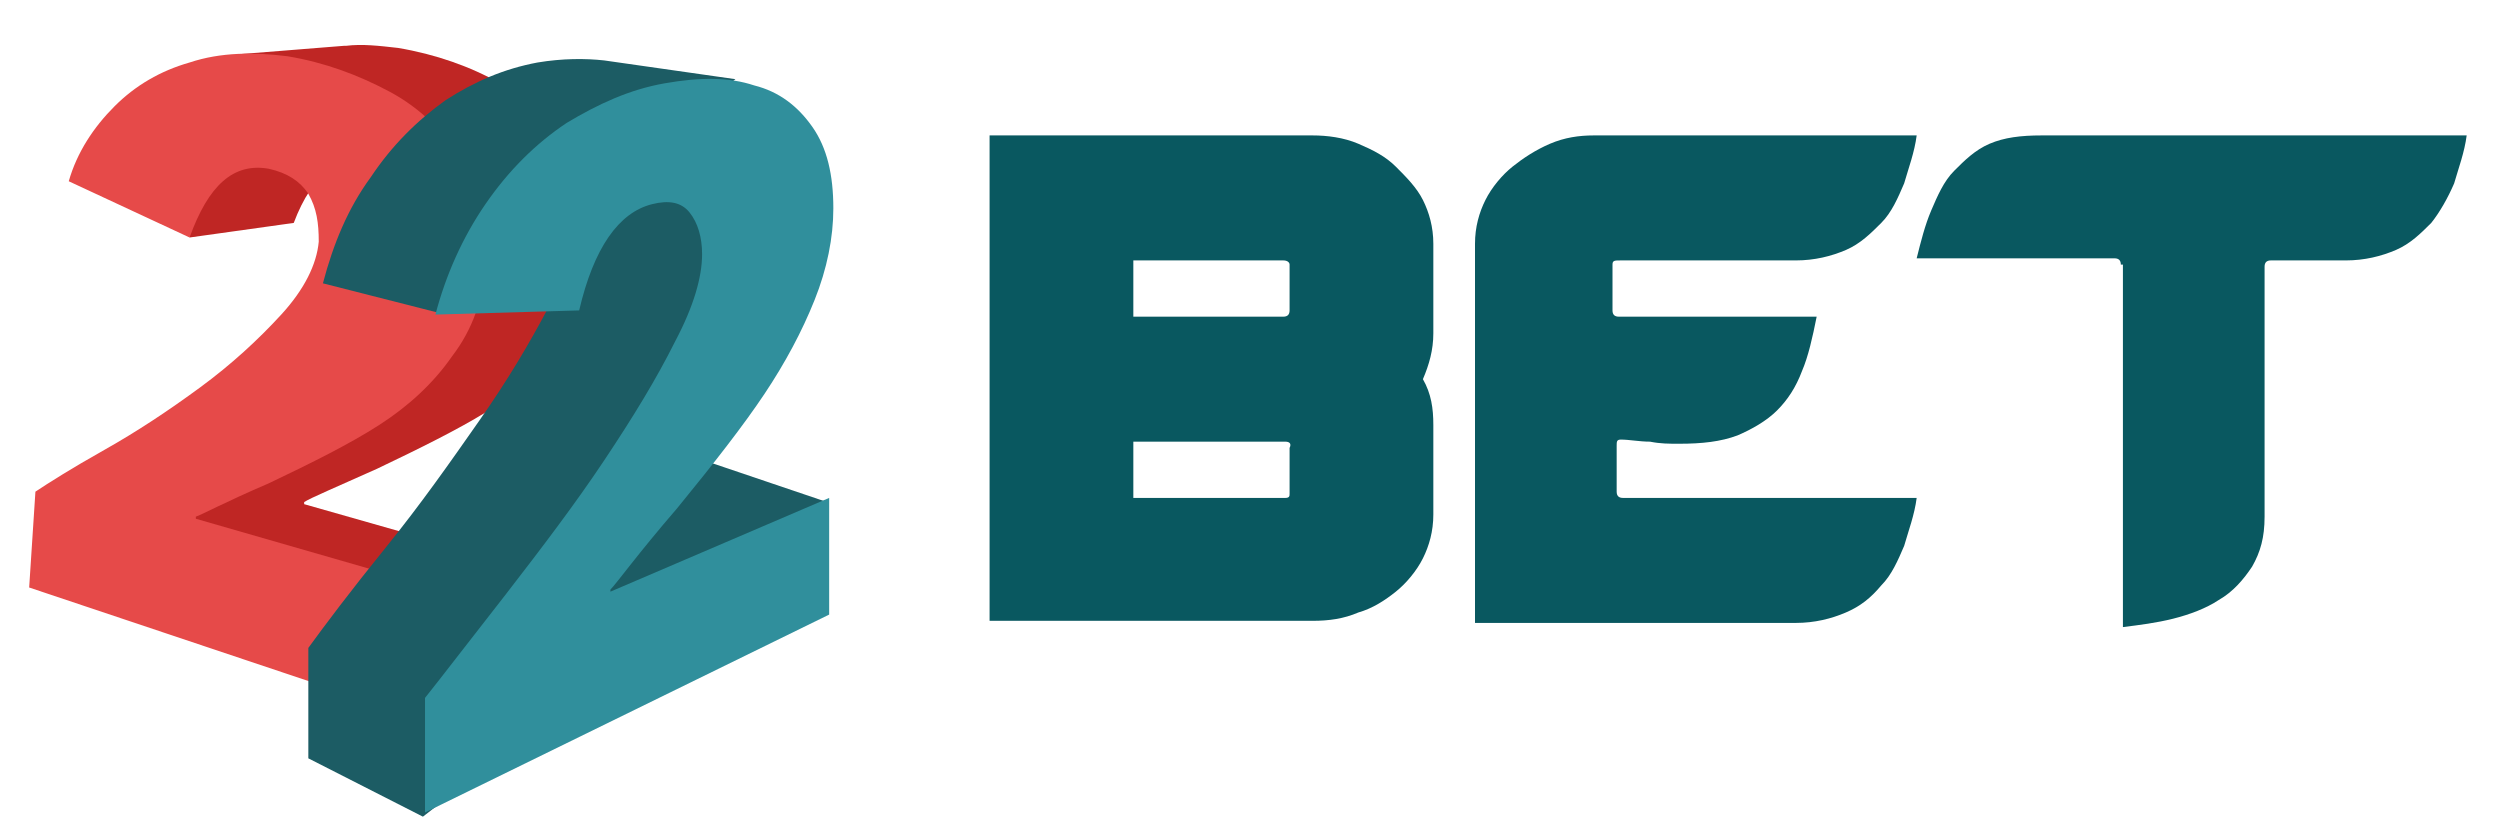
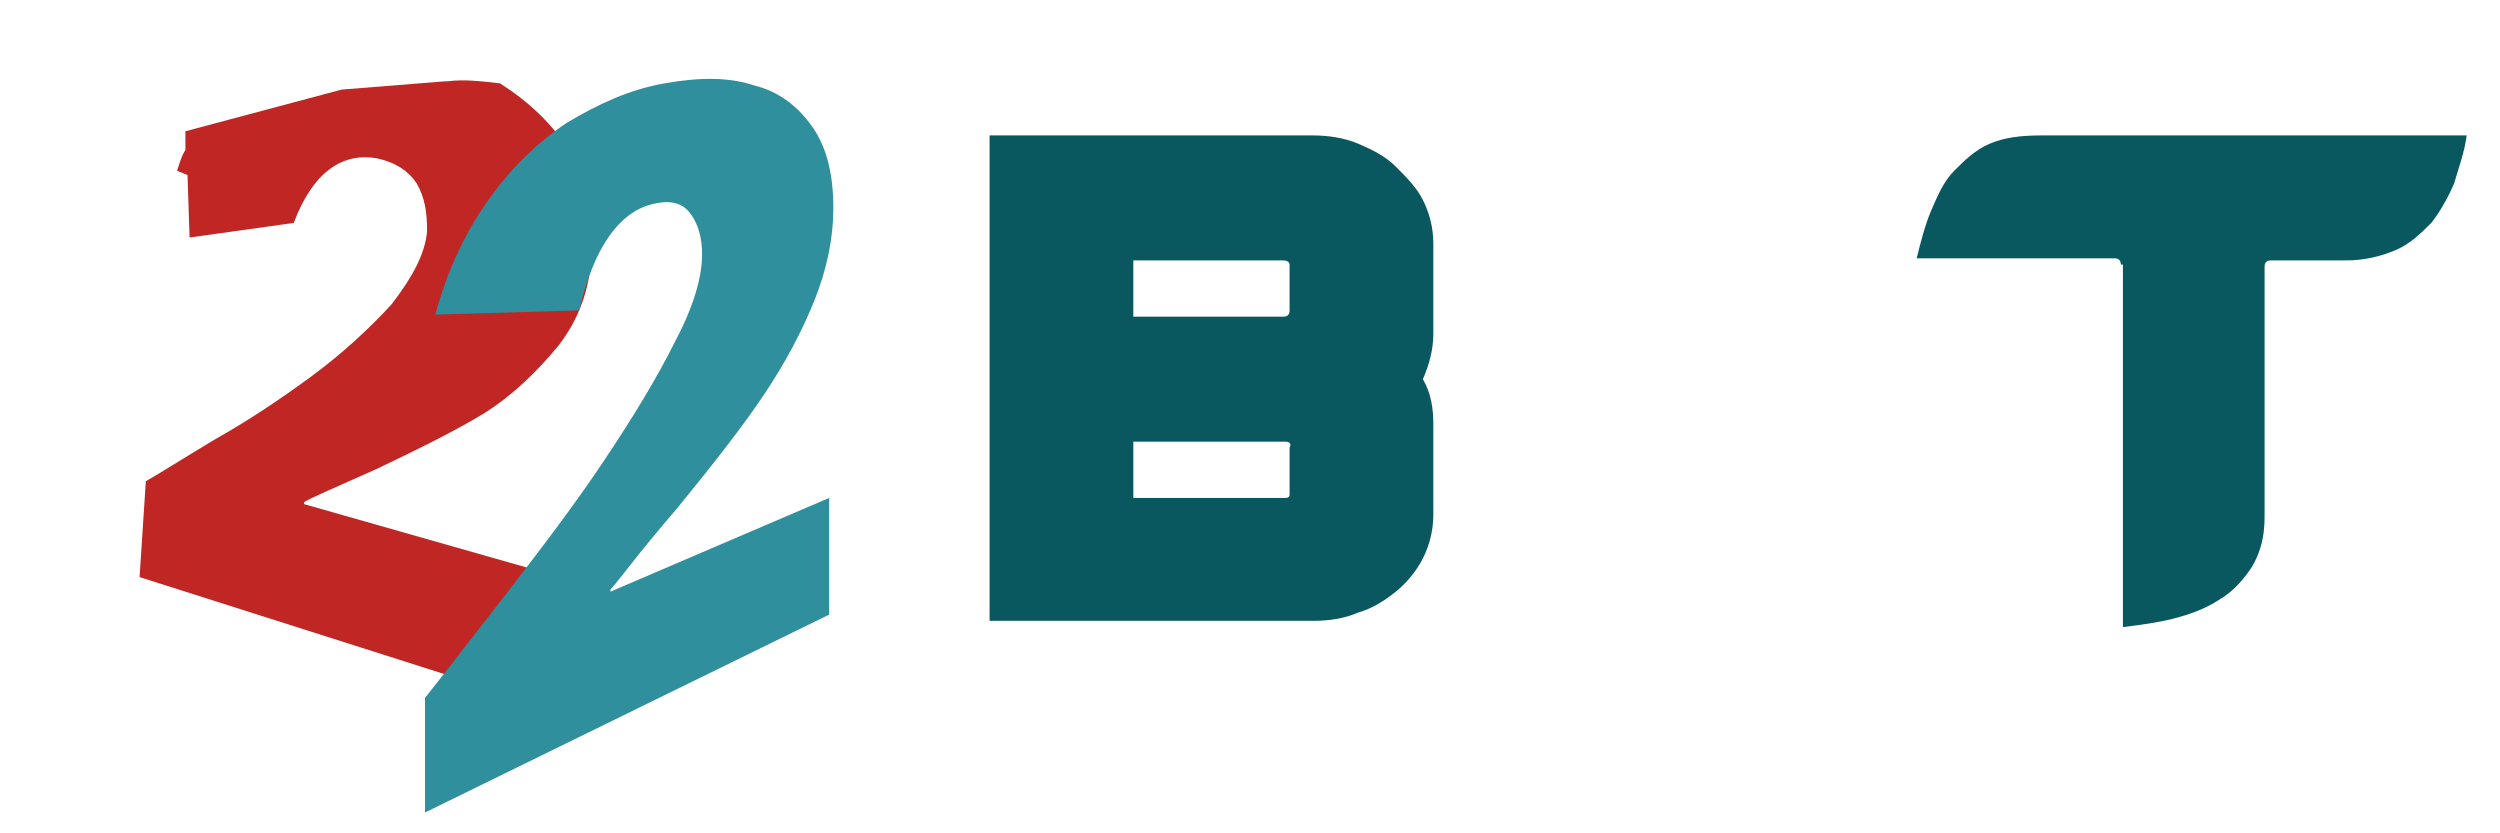
<svg xmlns="http://www.w3.org/2000/svg" version="1.1" id="Layer_1" x="0px" y="0px" viewBox="0 0 120 40" xml:space="preserve">
  <g>
    <g>
      <g>
        <path fill="#095860" d="M47.5,29.9V6.5H63c0.7,0,1.5,0.1,2.2,0.4c0.7,0.3,1.3,0.6,1.8,1.1c0.5,0.5,1,1,1.3,1.6 c0.3,0.6,0.5,1.3,0.5,2.1V16c0,0.8-0.2,1.5-0.5,2.2c0.4,0.7,0.5,1.4,0.5,2.2v4.3c0,0.8-0.2,1.5-0.5,2.1c-0.3,0.6-0.8,1.2-1.3,1.6 c-0.5,0.4-1.1,0.8-1.8,1c-0.7,0.3-1.4,0.4-2.2,0.4H47.5z M61.6,12.5h-7.2v2.7h7.2c0.2,0,0.3-0.1,0.3-0.3v-2.2 C61.9,12.6,61.8,12.5,61.6,12.5z M61.7,21.2h-7.3v2.7h7.3c0.2,0,0.2-0.1,0.2-0.2v-2.2C62,21.3,61.9,21.2,61.7,21.2z" />
-         <path fill="#095860" d="M77.4,12.7v2.2c0,0.2,0.1,0.3,0.3,0.3h9.5c-0.2,1-0.4,1.9-0.7,2.6c-0.3,0.8-0.7,1.4-1.2,1.9 s-1.2,0.9-1.9,1.2c-0.8,0.3-1.7,0.4-2.8,0.4c-0.5,0-0.9,0-1.4-0.1c-0.5,0-1-0.1-1.4-0.1c-0.2,0-0.2,0.1-0.2,0.3v2.2 c0,0.2,0.1,0.3,0.3,0.3H92c-0.1,0.8-0.4,1.6-0.6,2.3c-0.3,0.7-0.6,1.4-1.1,1.9c-0.5,0.6-1,1-1.7,1.3c-0.7,0.3-1.5,0.5-2.4,0.5 l-15.4,0V11.7c0-0.8,0.2-1.5,0.5-2.1c0.3-0.6,0.8-1.2,1.3-1.6c0.5-0.4,1.1-0.8,1.8-1.1c0.7-0.3,1.4-0.4,2.1-0.4H92 c-0.1,0.8-0.4,1.6-0.6,2.3c-0.3,0.7-0.6,1.4-1.1,1.9c-0.5,0.5-1,1-1.7,1.3c-0.7,0.3-1.5,0.5-2.4,0.5l-8.4,0 C77.5,12.5,77.4,12.5,77.4,12.7z" />
        <path fill="#095860" d="M101.8,12.7c0-0.2-0.1-0.3-0.3-0.3h-9.5c0.2-0.8,0.4-1.6,0.7-2.3c0.3-0.7,0.6-1.4,1.1-1.9 c0.5-0.5,1-1,1.7-1.3C96.2,6.6,97,6.5,98,6.5h20.4c-0.1,0.8-0.4,1.6-0.6,2.3c-0.3,0.7-0.7,1.4-1.1,1.9c-0.5,0.5-1,1-1.7,1.3 c-0.7,0.3-1.5,0.5-2.4,0.5h-3.6c-0.2,0-0.3,0.1-0.3,0.3v12c0,1-0.2,1.7-0.6,2.4c-0.4,0.6-0.9,1.2-1.6,1.6 c-0.6,0.4-1.4,0.7-2.2,0.9c-0.8,0.2-1.6,0.3-2.4,0.4V12.7z" />
      </g>
    </g>
    <g>
      <g>
        <g>
          <g>
-             <path fill-rule="evenodd" clip-rule="evenodd" fill="#BF2624" d="M18.1,22.5c2.1-1,3.9-1.9,5.2-2.7c1.4-0.9,2.5-2,3.5-3.2 c1-1.3,1.5-2.7,1.6-4.4c0.1-1.8-0.2-3.4-1-4.8c-0.8-1.4-2-2.5-3.4-3.4c-1.4-0.8-3.1-1.4-4.9-1.7c-0.9-0.1-1.7-0.2-2.5-0.1l0,0 l0,0c0,0,0,0-0.1,0l-5,0.4L8.9,6.3l0,0.9c-0.2,0.3-0.3,0.7-0.4,1L9,8.4l0.1,3l5-0.7c0.9-2.4,2.3-3.4,4-3.1 c0.9,0.2,1.5,0.6,1.9,1.2c0.4,0.7,0.5,1.4,0.5,2.3c-0.1,1.1-0.7,2.2-1.7,3.5c-1.1,1.2-2.4,2.4-3.9,3.5c-1.5,1.1-3,2.1-4.6,3 c-1.5,0.9-2.6,1.6-3.3,2l-0.3,4.6L26.5,34l0.4-6.3l-12.3-3.5l0-0.1C14.9,23.9,16.1,23.4,18.1,22.5z" />
+             <path fill-rule="evenodd" clip-rule="evenodd" fill="#BF2624" d="M18.1,22.5c2.1-1,3.9-1.9,5.2-2.7c1.4-0.9,2.5-2,3.5-3.2 c1-1.3,1.5-2.7,1.6-4.4c0.1-1.8-0.2-3.4-1-4.8c-0.8-1.4-2-2.5-3.4-3.4c-0.9-0.1-1.7-0.2-2.5-0.1l0,0 l0,0c0,0,0,0-0.1,0l-5,0.4L8.9,6.3l0,0.9c-0.2,0.3-0.3,0.7-0.4,1L9,8.4l0.1,3l5-0.7c0.9-2.4,2.3-3.4,4-3.1 c0.9,0.2,1.5,0.6,1.9,1.2c0.4,0.7,0.5,1.4,0.5,2.3c-0.1,1.1-0.7,2.2-1.7,3.5c-1.1,1.2-2.4,2.4-3.9,3.5c-1.5,1.1-3,2.1-4.6,3 c-1.5,0.9-2.6,1.6-3.3,2l-0.3,4.6L26.5,34l0.4-6.3l-12.3-3.5l0-0.1C14.9,23.9,16.1,23.4,18.1,22.5z" />
          </g>
        </g>
-         <path fill="#E64A49" d="M21.4,34.9l0.5-6.4L9.4,24.9l0-0.1c0.3-0.1,1.4-0.7,3.5-1.6c2.1-1,3.9-1.9,5.3-2.8c1.4-0.9,2.6-2,3.5-3.3 c1-1.3,1.5-2.8,1.6-4.4c0.1-1.8-0.2-3.5-1.1-4.9c-0.8-1.4-2-2.6-3.5-3.4c-1.5-0.8-3.1-1.4-4.9-1.7C12.2,2.5,10.6,2.5,9.1,3 C7.7,3.4,6.5,4.1,5.5,5.1c-1,1-1.8,2.2-2.2,3.6l5.8,2.7c0.9-2.5,2.1-3.6,3.8-3.3c0.9,0.2,1.5,0.6,1.9,1.2 c0.4,0.7,0.5,1.4,0.5,2.3c-0.1,1.1-0.7,2.3-1.8,3.5c-1.1,1.2-2.4,2.4-3.9,3.5c-1.5,1.1-3,2.1-4.6,3c-1.6,0.9-2.7,1.6-3.3,2 l-0.3,4.6L21.4,34.9z" />
      </g>
      <g>
        <g>
          <g>
-             <path fill-rule="evenodd" clip-rule="evenodd" fill="#1C5C64" d="M33.2,21.9L33.2,21.9L33.2,21.9L33.2,21.9l3.1-10.3l-1.5-4 l-1.4,0.2c-0.1-0.8-0.2-1.5-0.5-2.1l2.4-1.9l-6.3-0.9l0,0c-0.9-0.1-2-0.1-3.2,0.1c-1.6,0.3-3,0.9-4.4,1.8 C20,5.8,18.8,7,17.8,8.5c-1.1,1.5-1.8,3.2-2.3,5.1l0,0L21,15l6.4-5c0,0.2,0.1,0.5,0.1,0.8c0,1-0.4,2.3-1.2,4 c-0.9,1.7-1.9,3.4-3.3,5.4c-1.4,2-2.8,4-4.5,6.1c-1.7,2.1-2.9,3.7-3.7,4.8v5.3l5.5,2.8l19.4-15.1L33.2,21.9z" />
-           </g>
+             </g>
        </g>
        <path fill="#308F9C" d="M39.8,29.5v-5.6l-10.5,4.5v-0.1c0.3-0.3,1.3-1.7,3.2-3.9c1.8-2.2,3.2-4,4.2-5.5c1-1.5,1.8-3,2.4-4.5 c0.6-1.5,0.9-3,0.9-4.4c0-1.6-0.3-2.9-1-3.9c-0.7-1-1.6-1.7-2.8-2c-1.2-0.4-2.6-0.4-4.3-0.1c-1.7,0.3-3.2,1-4.7,1.9 c-1.5,1-2.8,2.3-3.9,3.9c-1.1,1.6-1.9,3.4-2.4,5.3l6.9-0.2c0.7-3,1.9-4.7,3.5-5.1c0.8-0.2,1.4-0.1,1.8,0.4c0.4,0.5,0.6,1.2,0.6,2 c0,1.1-0.4,2.5-1.3,4.2c-0.9,1.8-2,3.6-3.4,5.7c-1.4,2.1-3,4.2-4.7,6.4c-1.8,2.3-3.1,4-3.9,5V39L39.8,29.5z" />
      </g>
    </g>
  </g>
</svg>